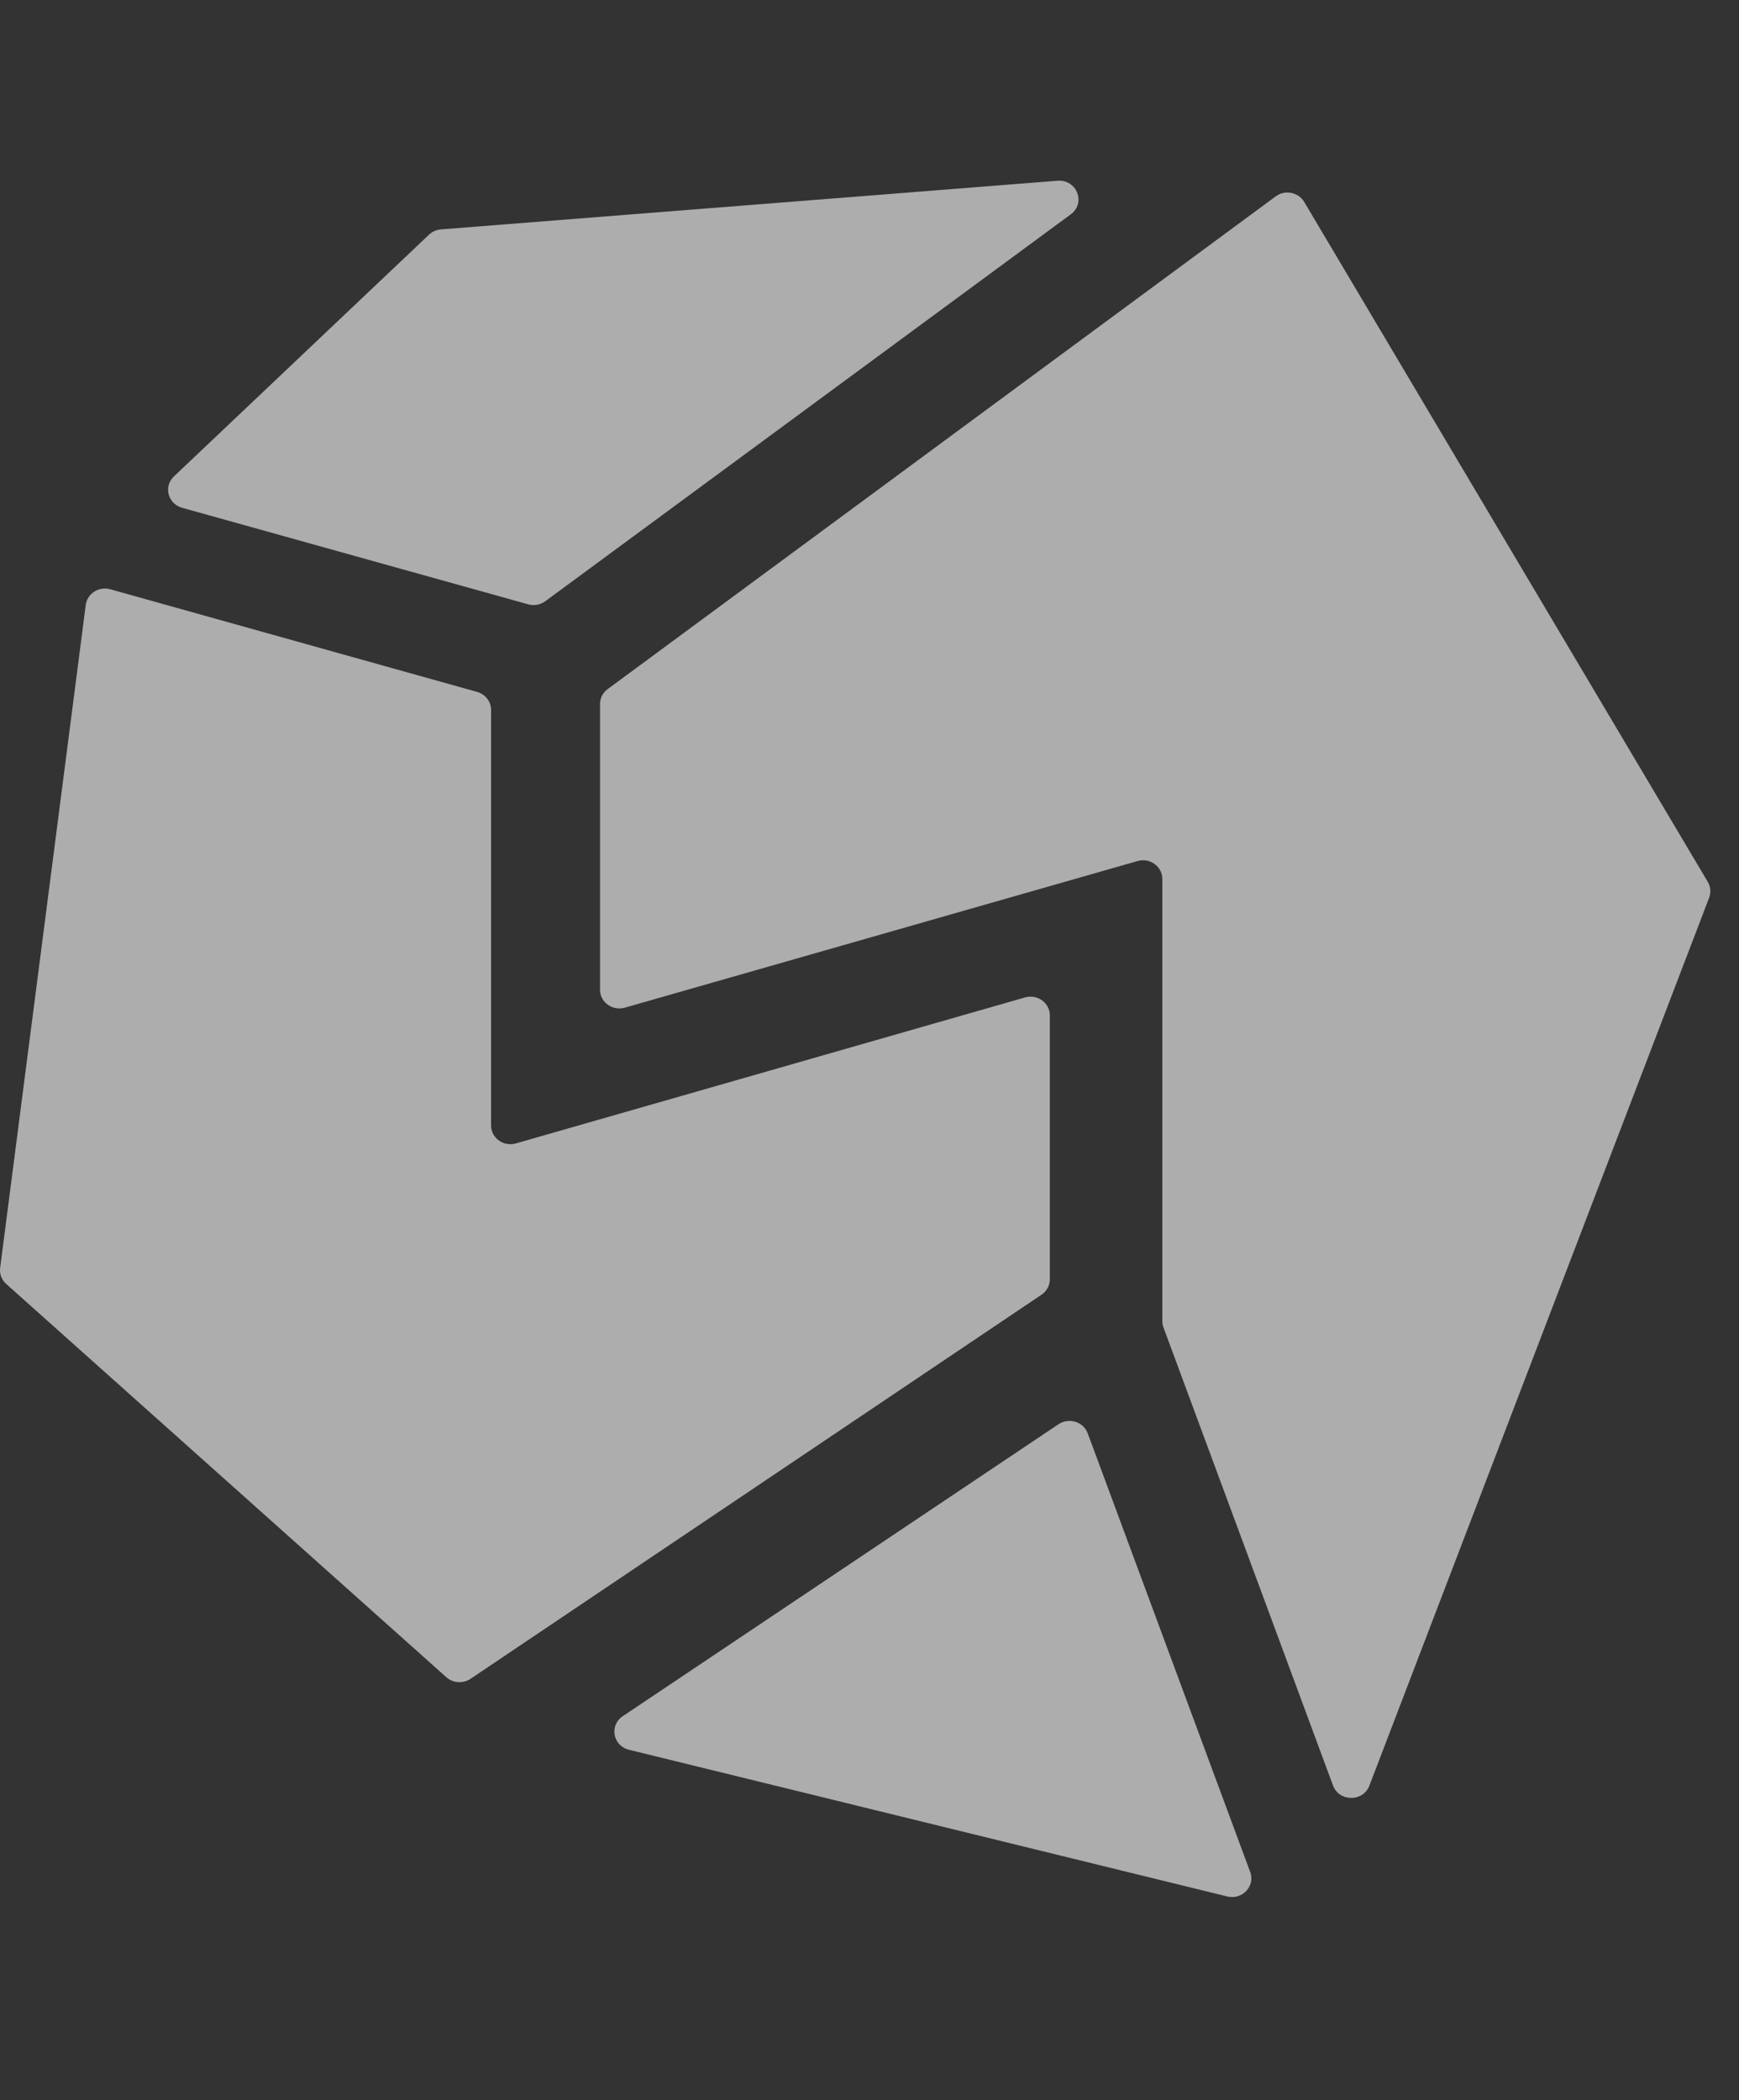
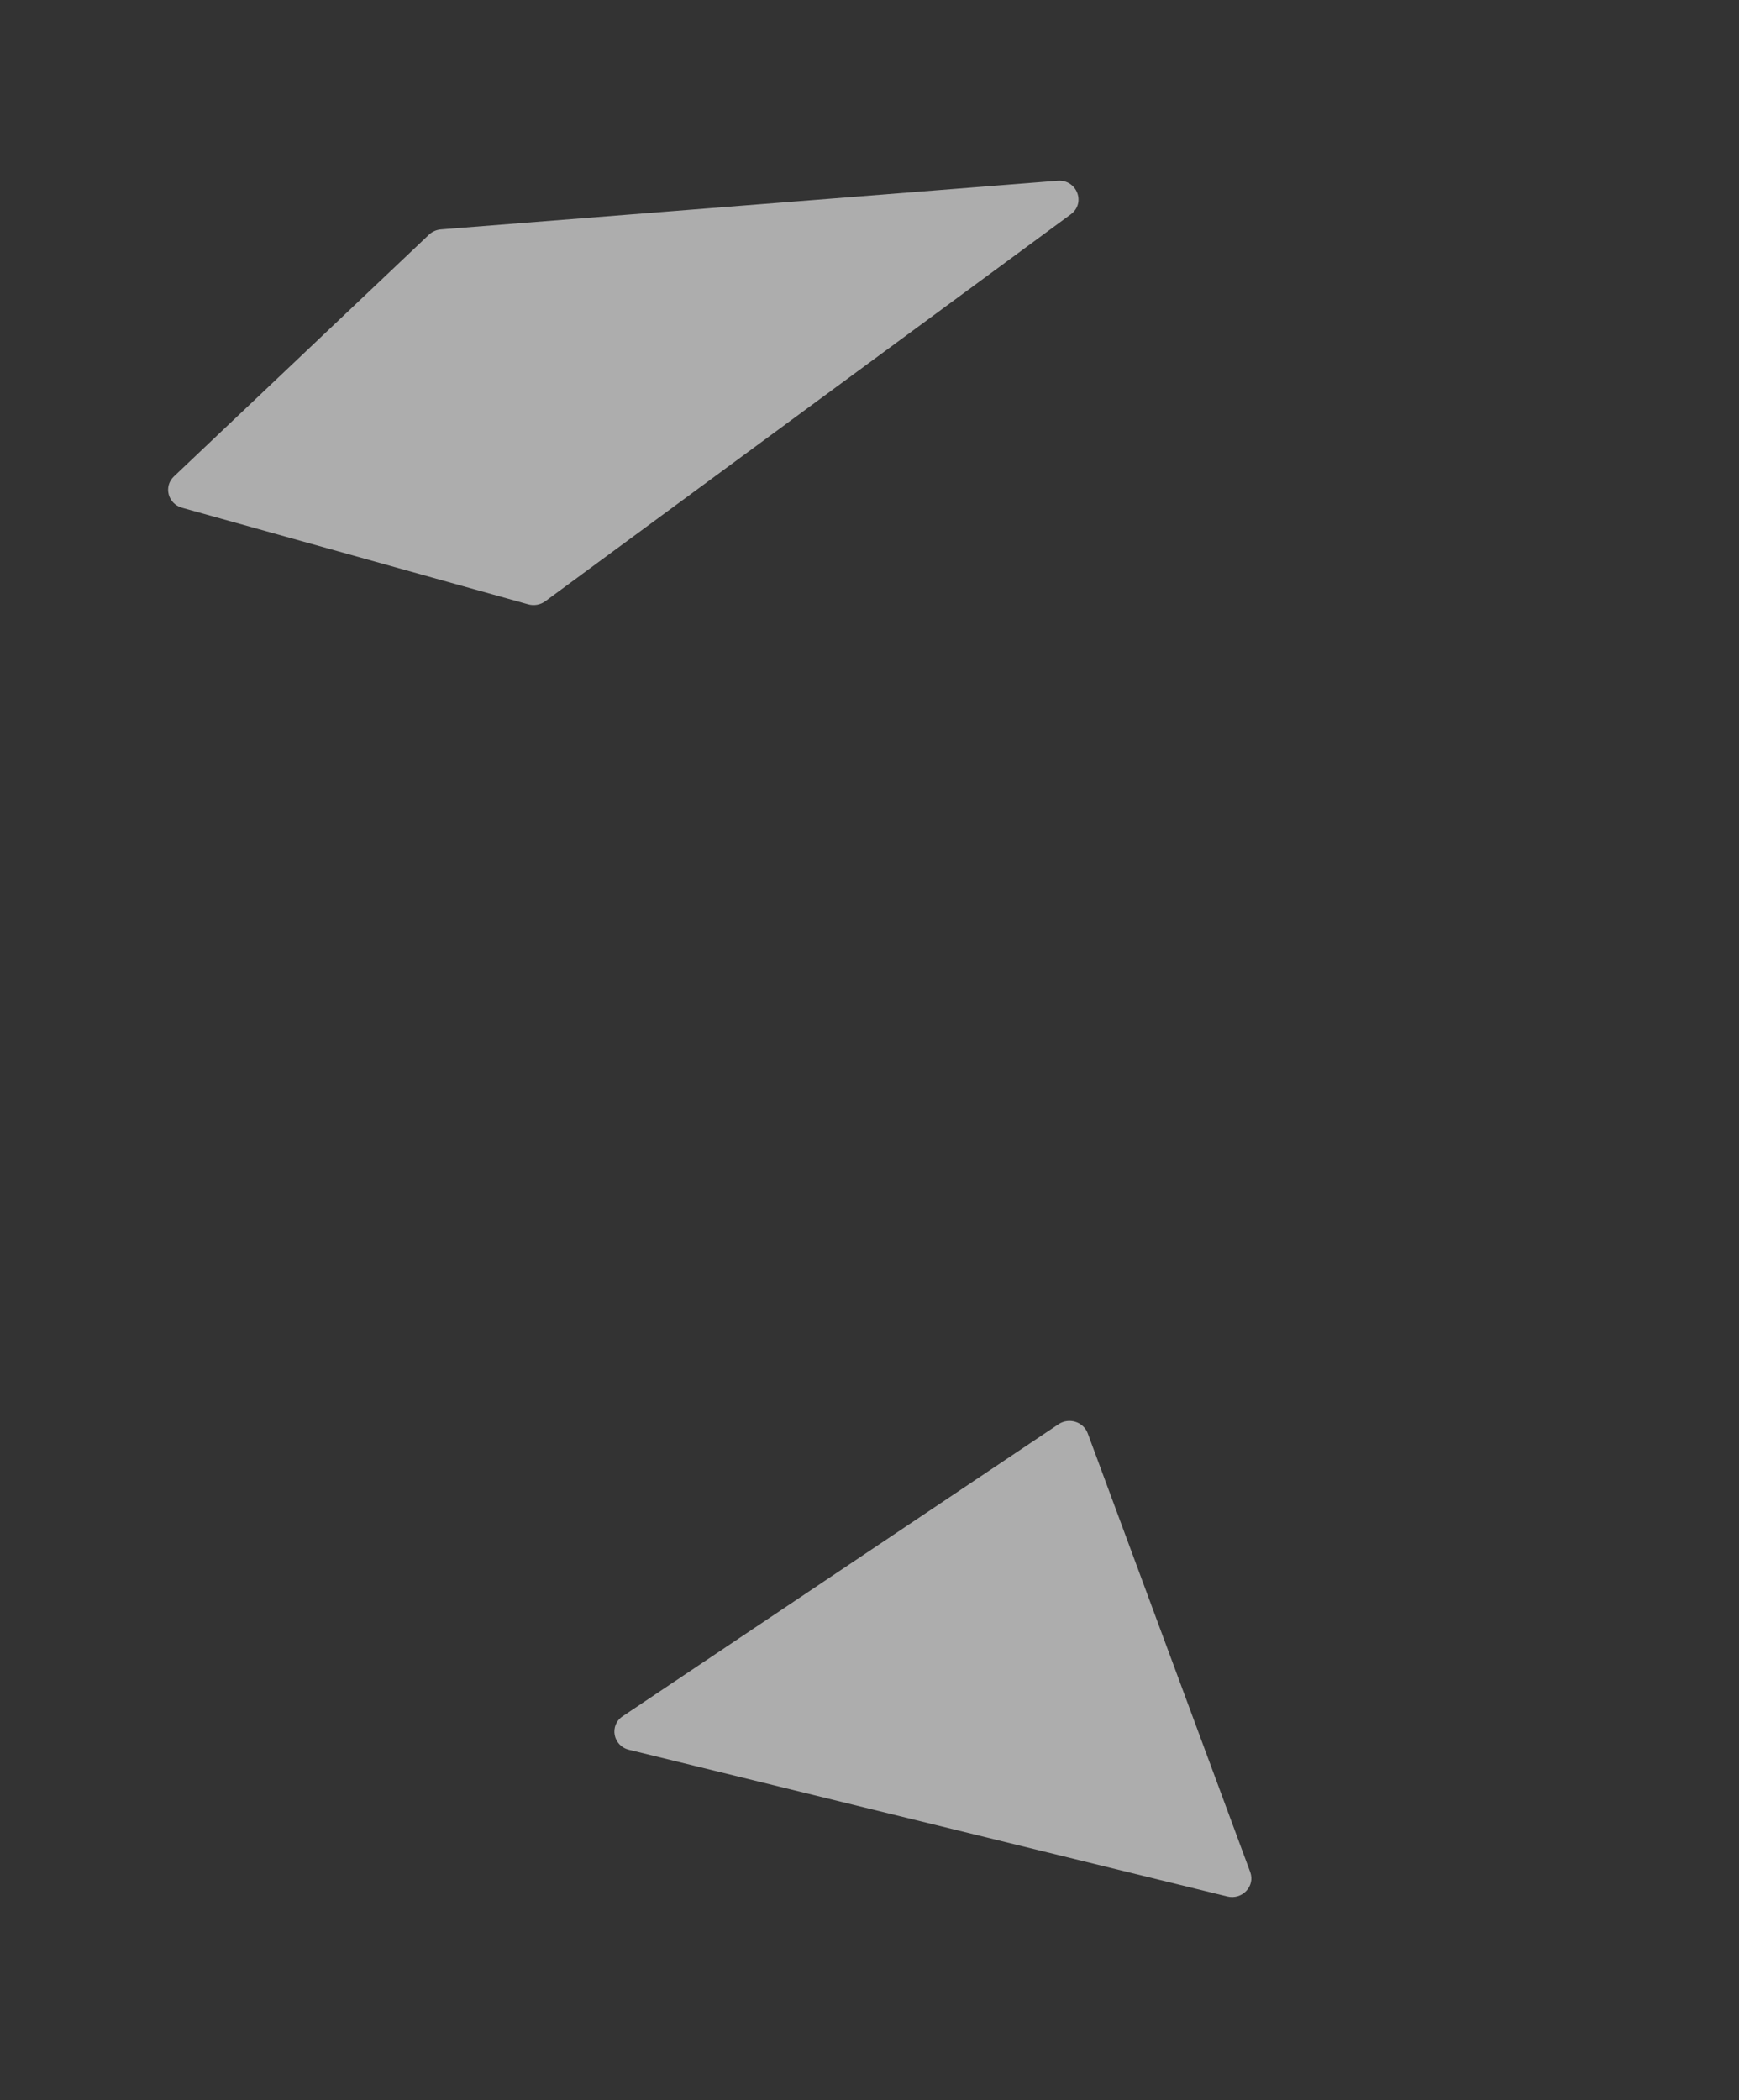
<svg xmlns="http://www.w3.org/2000/svg" width="77" height="93" viewBox="0 0 77 93" fill="none">
  <rect x="0" y="0" width="77" height="93" fill="#333333" stroke="none" />
  <g opacity="0.6">
    <path d="M46.868 63.064C47.331 62.754 47.972 62.953 48.162 63.465L55.357 82.89C55.588 83.515 55.005 84.136 54.34 83.973L27.849 77.477C27.137 77.302 26.968 76.397 27.573 75.992L46.868 63.064Z" fill="white" />
-     <path d="M51.516 58.777C51.483 58.687 51.466 58.592 51.466 58.497V38.921C51.466 38.367 50.916 37.969 50.367 38.126L27.667 44.618C27.119 44.775 26.568 44.377 26.568 43.824V31.172C26.568 30.913 26.693 30.669 26.906 30.513L56.486 8.695C56.898 8.392 57.49 8.508 57.748 8.941L75.618 39.049C75.744 39.262 75.766 39.519 75.678 39.749L60.633 79.068C60.356 79.793 59.294 79.788 59.024 79.06L51.516 58.777Z" fill="white" />
    <path d="M18.994 10.392C19.137 10.257 19.324 10.174 19.523 10.158L46.826 8.003C47.678 7.936 48.095 8.987 47.414 9.489L24.143 26.623C23.927 26.781 23.647 26.832 23.387 26.759L8.063 22.484C7.433 22.308 7.232 21.54 7.701 21.096L18.994 10.392Z" fill="white" />
-     <path d="M3.797 26.786C3.862 26.28 4.379 25.951 4.885 26.093L21.125 30.637C21.492 30.74 21.744 31.064 21.744 31.433V49.834C21.744 50.388 22.294 50.786 22.843 50.629L45.386 44.165C45.934 44.008 46.485 44.406 46.485 44.96V56.647C46.485 56.919 46.348 57.173 46.117 57.328L20.833 74.337C20.504 74.559 20.059 74.529 19.764 74.266L0.275 56.852C0.072 56.67 -0.028 56.405 0.007 56.14L3.797 26.786Z" fill="white" />
  </g>
</svg>